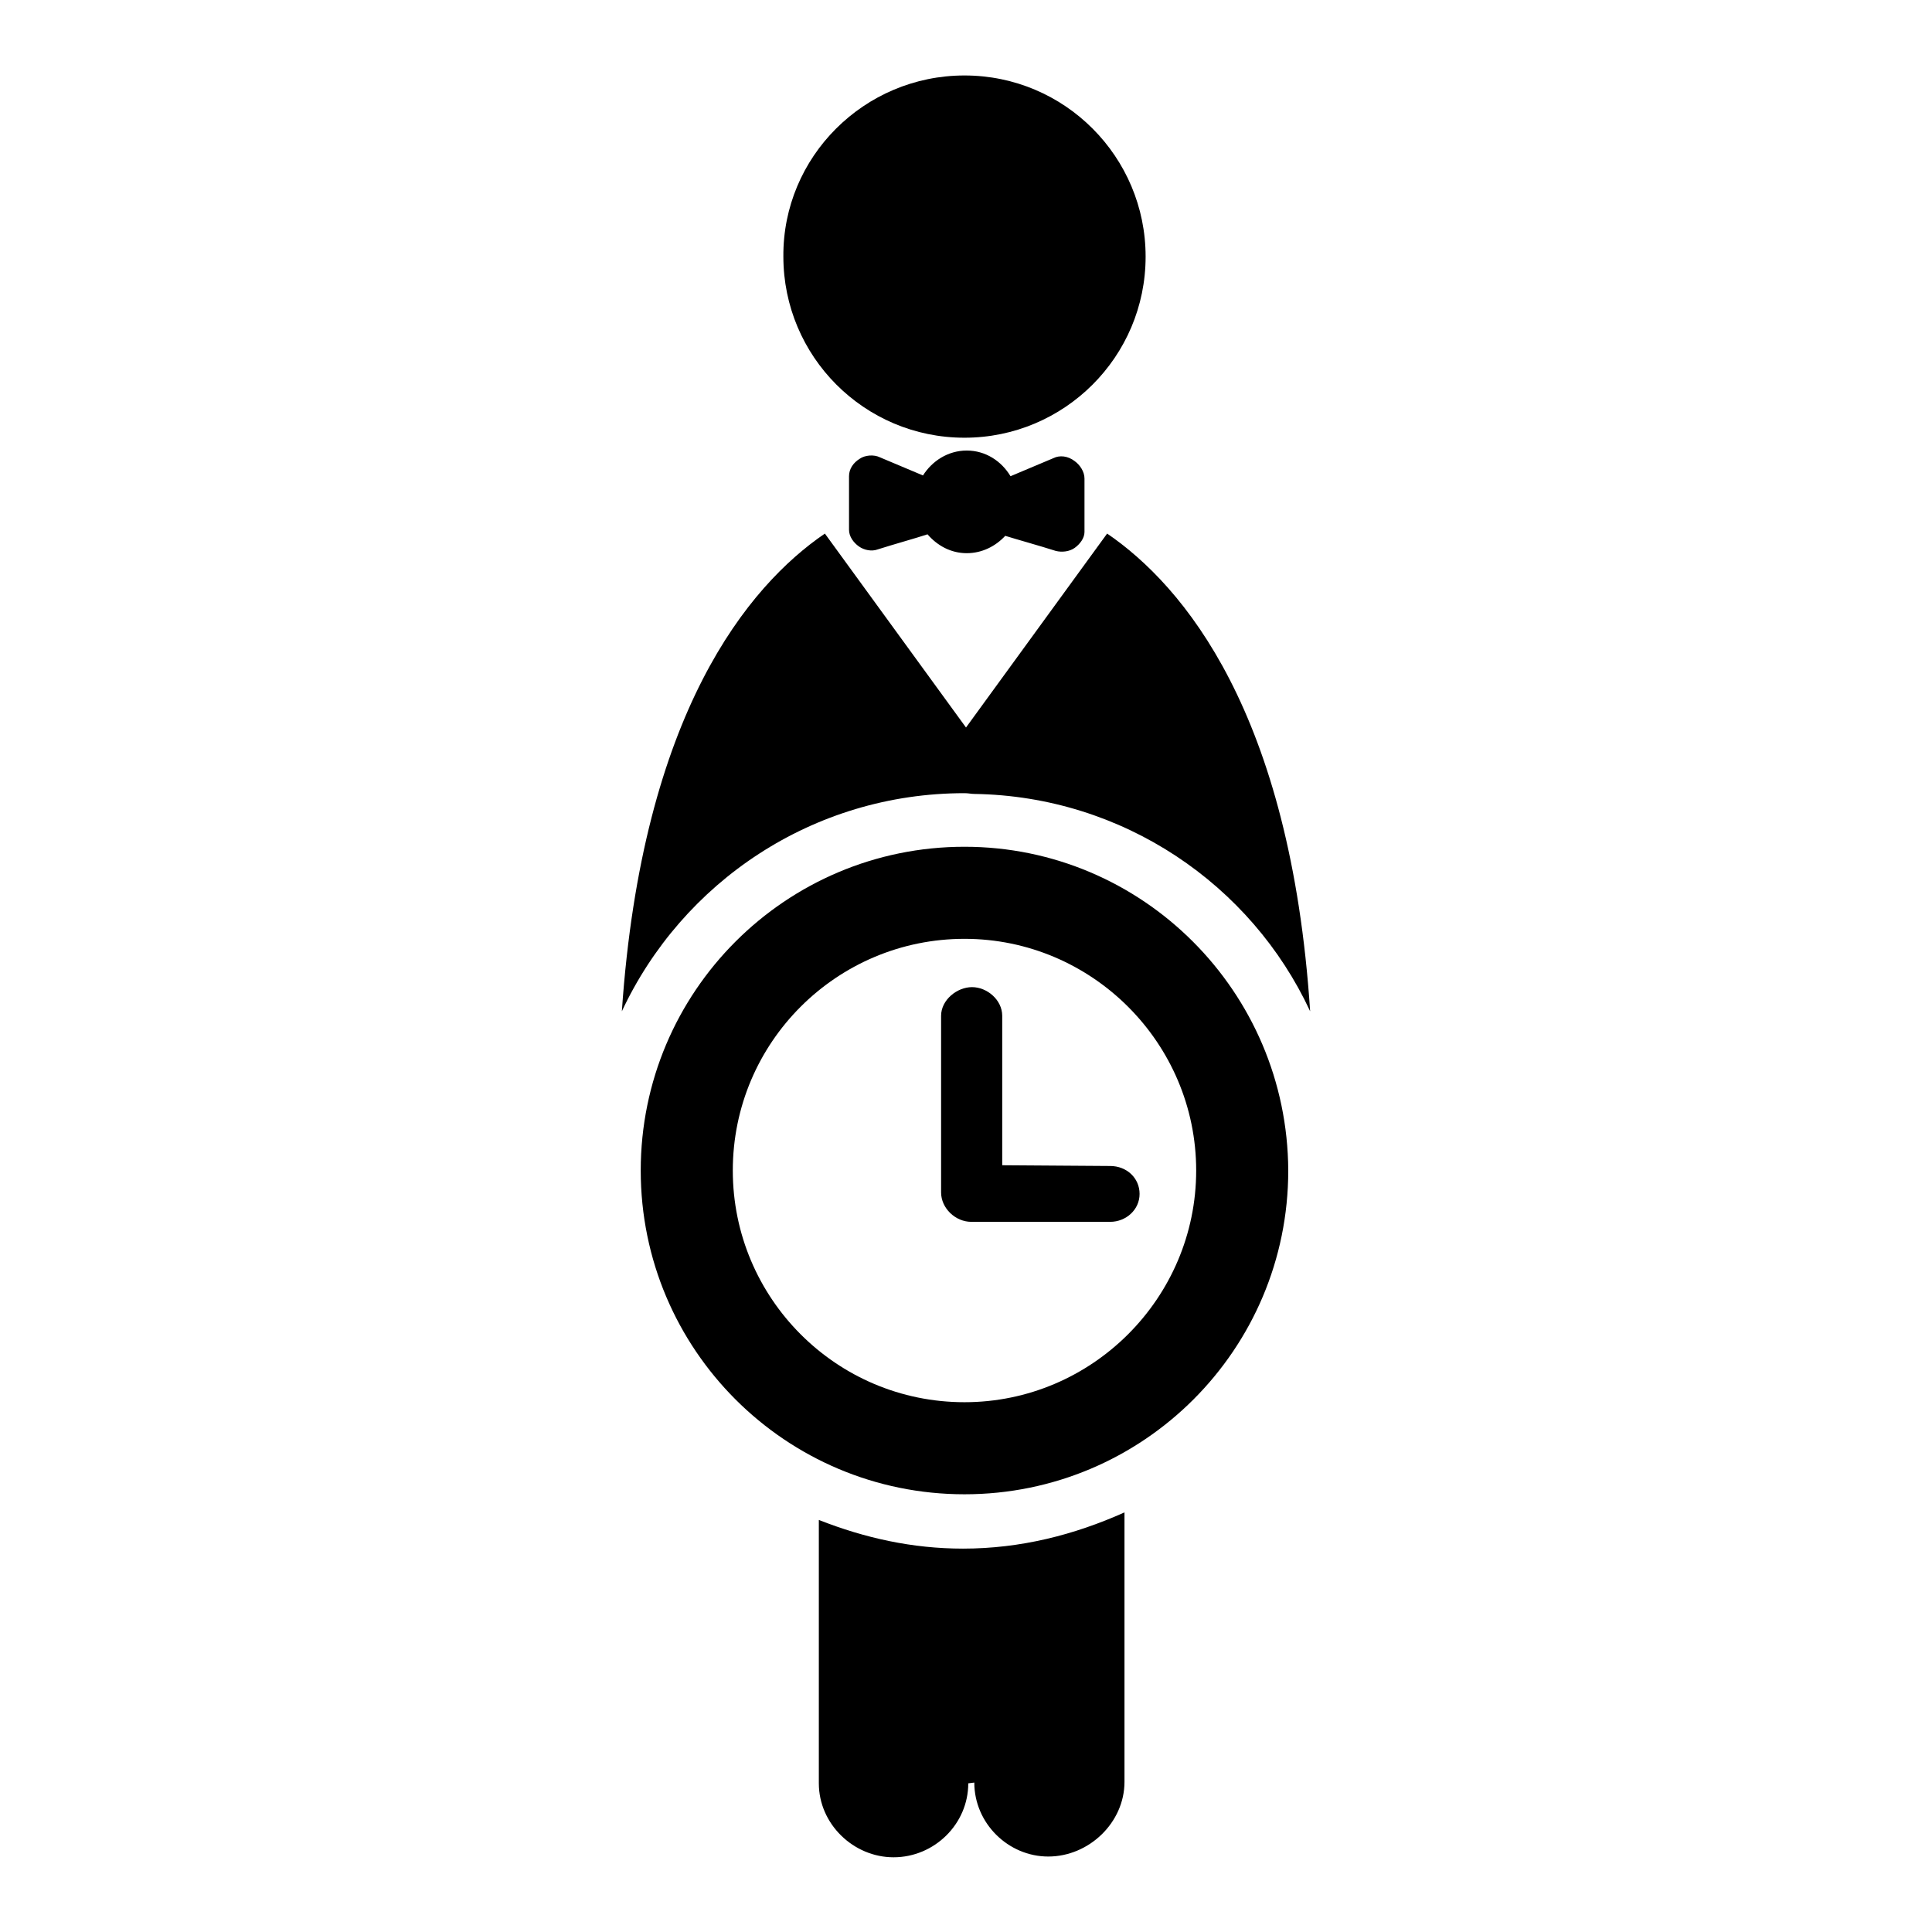
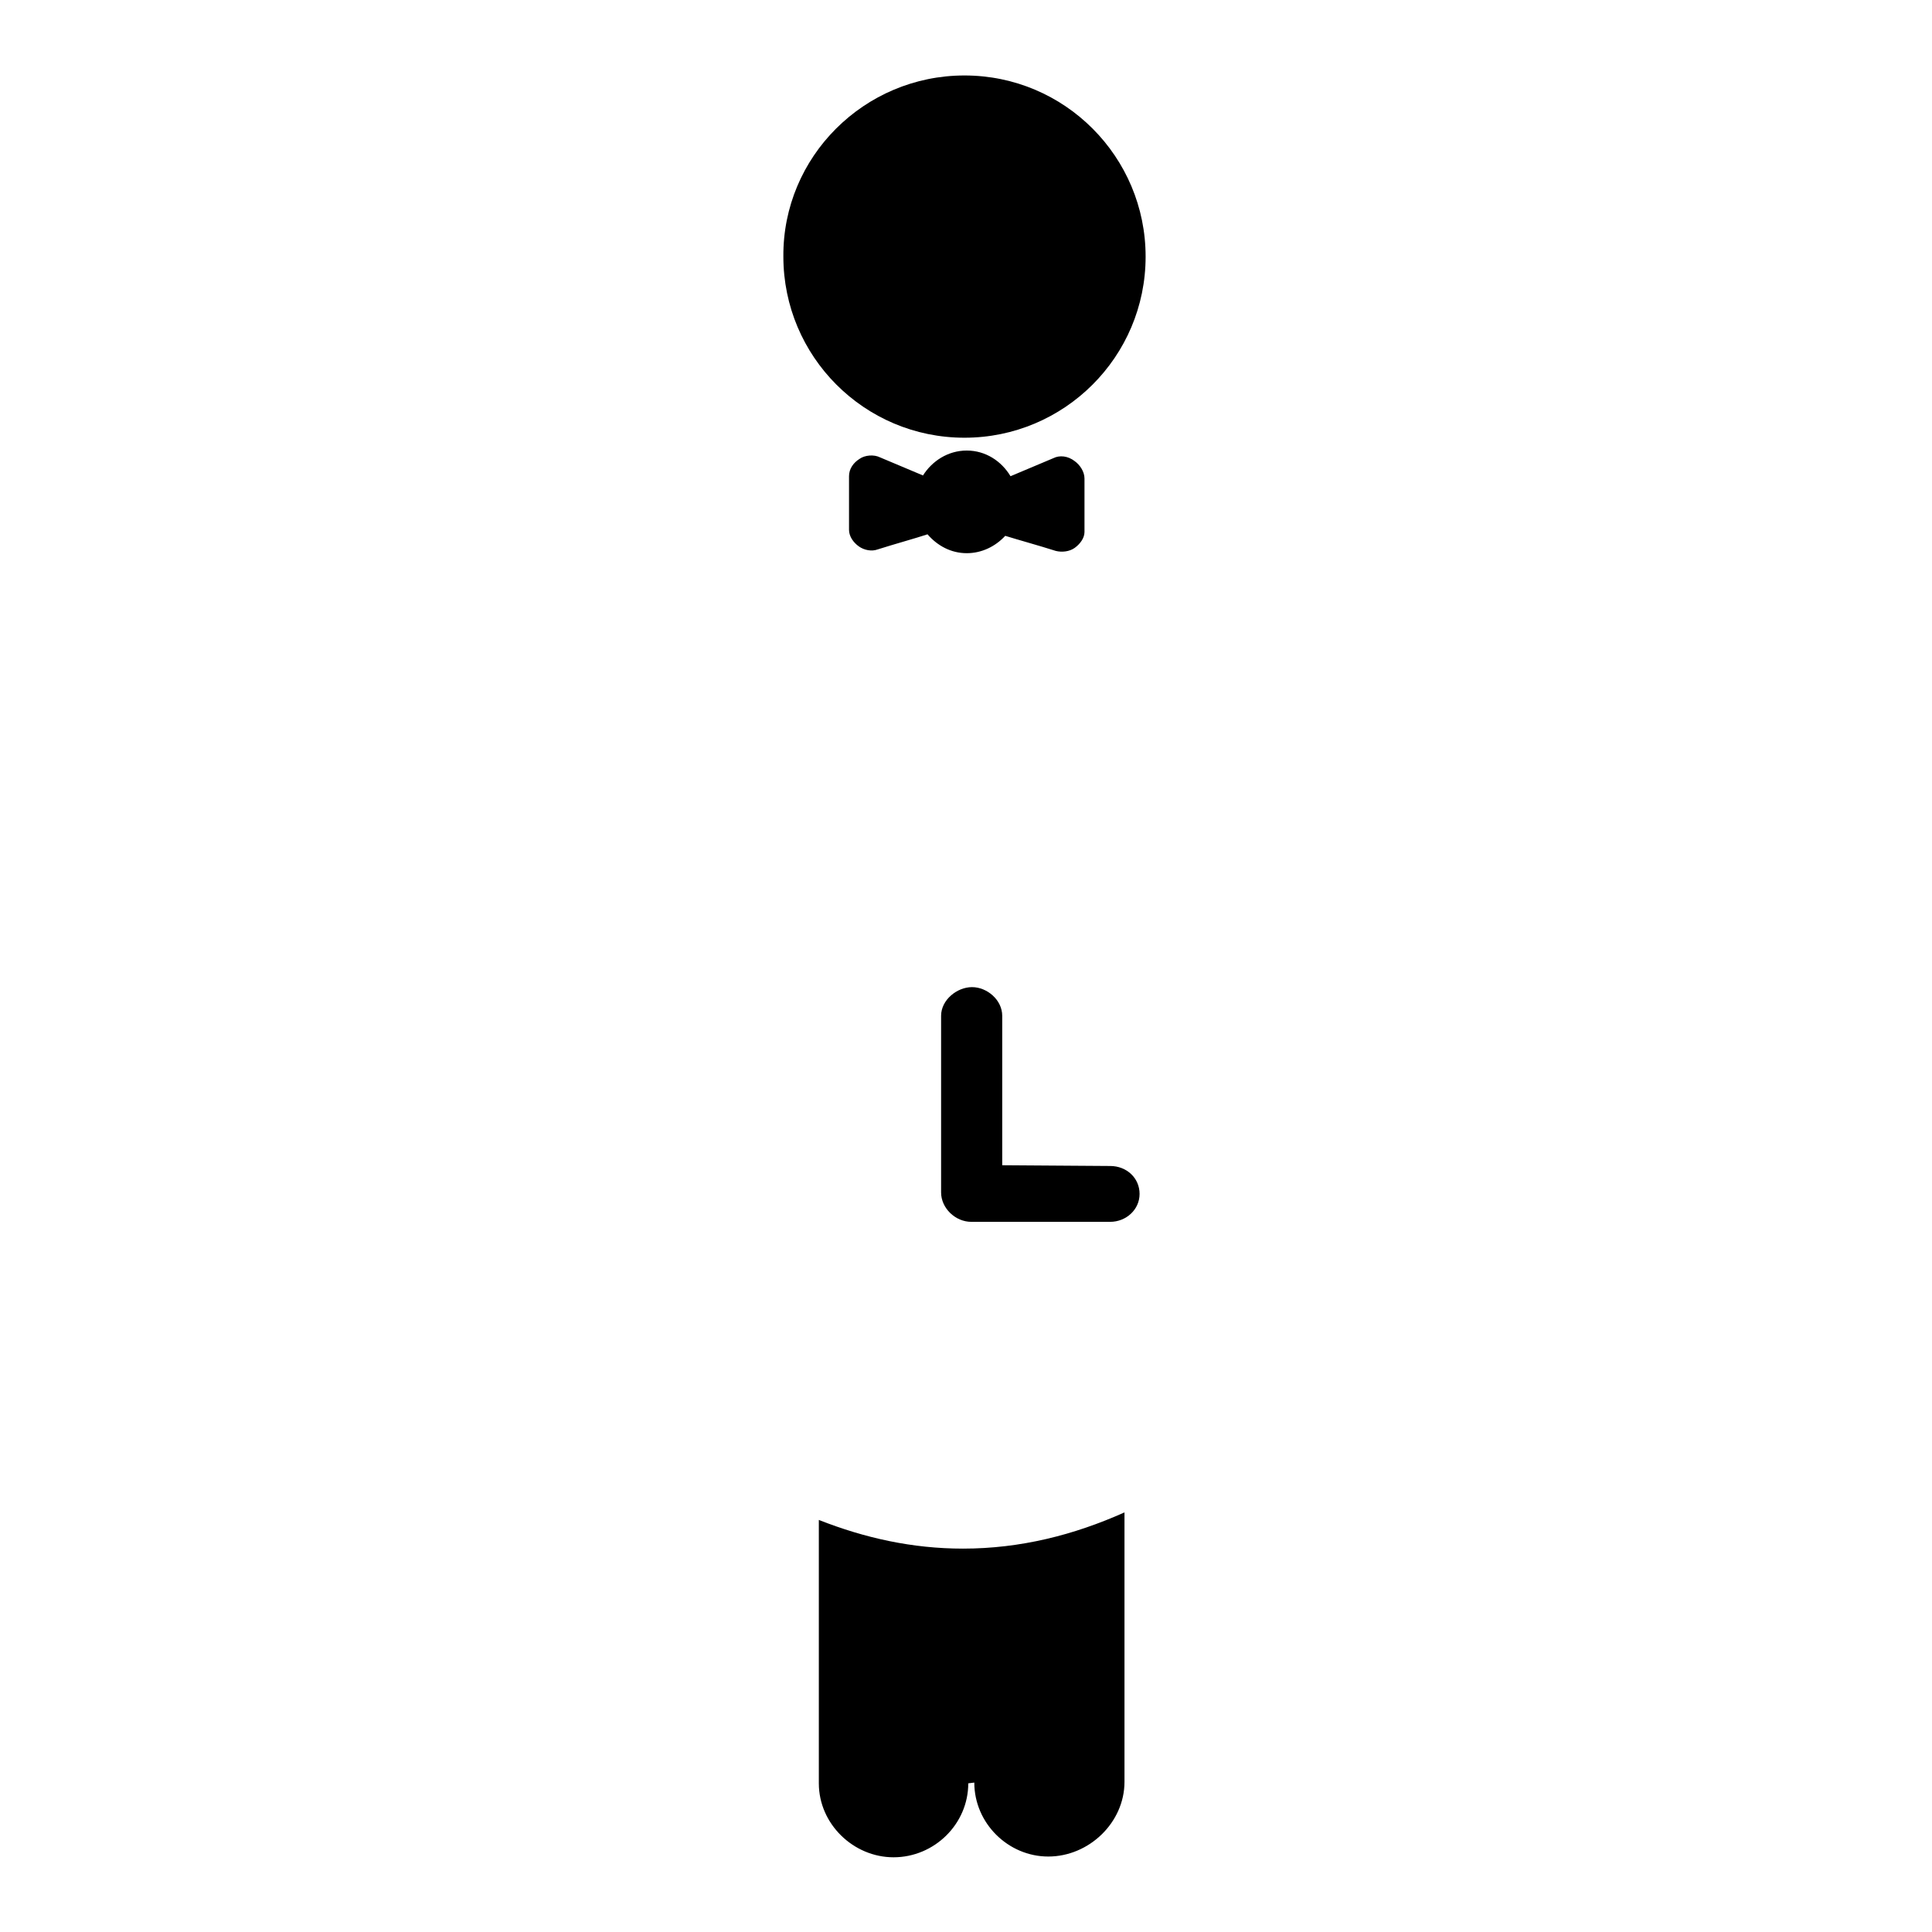
<svg xmlns="http://www.w3.org/2000/svg" version="1.1" x="0px" y="0px" viewBox="0 0 256 256" enable-background="new 0 0 256 256" xml:space="preserve">
  <g>
    <g>
      <g>
        <g>
          <path fill="#000000" d="M127.8,10c13.3,0,24,10.8,24,24c0,13.3-10.8,24-24,24c-13.3,0-24-10.8-24-24C103.7,20.8,114.5,10,127.8,10z" />
          <path fill="#000000" d="M108.5,201.4v34.9c0,5.4,4.6,9.8,9.9,9.8c5.4,0,9.9-4.4,9.9-9.8l0.8-0.1c0,5.4,4.5,9.8,9.8,9.8c5.4,0,10.1-4.5,10.1-9.9v-35.7c-6.7,3-13.8,4.8-21.4,4.8C120.9,205.2,114.6,203.8,108.5,201.4z" />
-           <path fill="#000000" d="M127.8,105.1c0.5,0,0.9,0.1,1.3,0.1v0c19.7,0.3,36.7,12,44.5,28.8c-2.6-39.6-16.8-56.4-26.9-63.3L128,96.4l-18.7-25.7C99.2,77.6,85.1,94.4,82.4,134C90.4,116.9,107.7,105.1,127.8,105.1z" />
          <path fill="#000000" d="M139.6,60.7l-5.7,2.4c-1.2-2-3.3-3.4-5.8-3.4s-4.6,1.4-5.8,3.3l-5.7-2.4c-0.8-0.4-2-0.3-2.7,0.2c-0.8,0.5-1.4,1.3-1.4,2.3v7.1c0,0.9,0.6,1.7,1.3,2.2c0.7,0.5,1.7,0.7,2.5,0.4c2.2-0.7,5.1-1.5,6.6-2c1.3,1.5,3.1,2.5,5.2,2.5c2,0,3.8-0.9,5.1-2.3c1.6,0.5,4.5,1.3,6.7,2c0.8,0.2,1.8,0.1,2.5-0.4c0.7-0.5,1.3-1.3,1.3-2.1v-7.1c0-0.9-0.6-1.8-1.3-2.3C141.5,60.4,140.4,60.3,139.6,60.7z" />
-           <path fill="#000000" d="M127.8,112.2c-23.7,0-42.9,19.2-42.9,42.9c0,23.7,19.2,42.9,42.9,42.9c23.7,0,42.9-19.2,42.9-42.9C170.6,131.4,151.4,112.2,127.8,112.2z M127.8,185.8c-17,0-30.7-13.8-30.7-30.7c0-17,13.8-30.7,30.7-30.7s30.7,13.8,30.7,30.7C158.5,172,144.7,185.8,127.8,185.8z" />
          <path fill="#000000" d="M132.8,154.4L132.8,154.4L132.8,154.4L132.8,154.4l0-19.8c0-2.1-2-3.8-4-3.8s-4.1,1.7-4.1,3.8V158c0,2.1,1.9,3.9,4,3.9h18.4c2.1,0,3.9-1.6,3.9-3.7s-1.7-3.7-3.9-3.7L132.8,154.4L132.8,154.4z" />
        </g>
      </g>
      <g />
      <g />
      <g />
      <g />
      <g />
      <g />
      <g />
      <g />
      <g />
      <g />
      <g />
      <g />
      <g />
      <g />
      <g />
    </g>
  </g>
</svg>